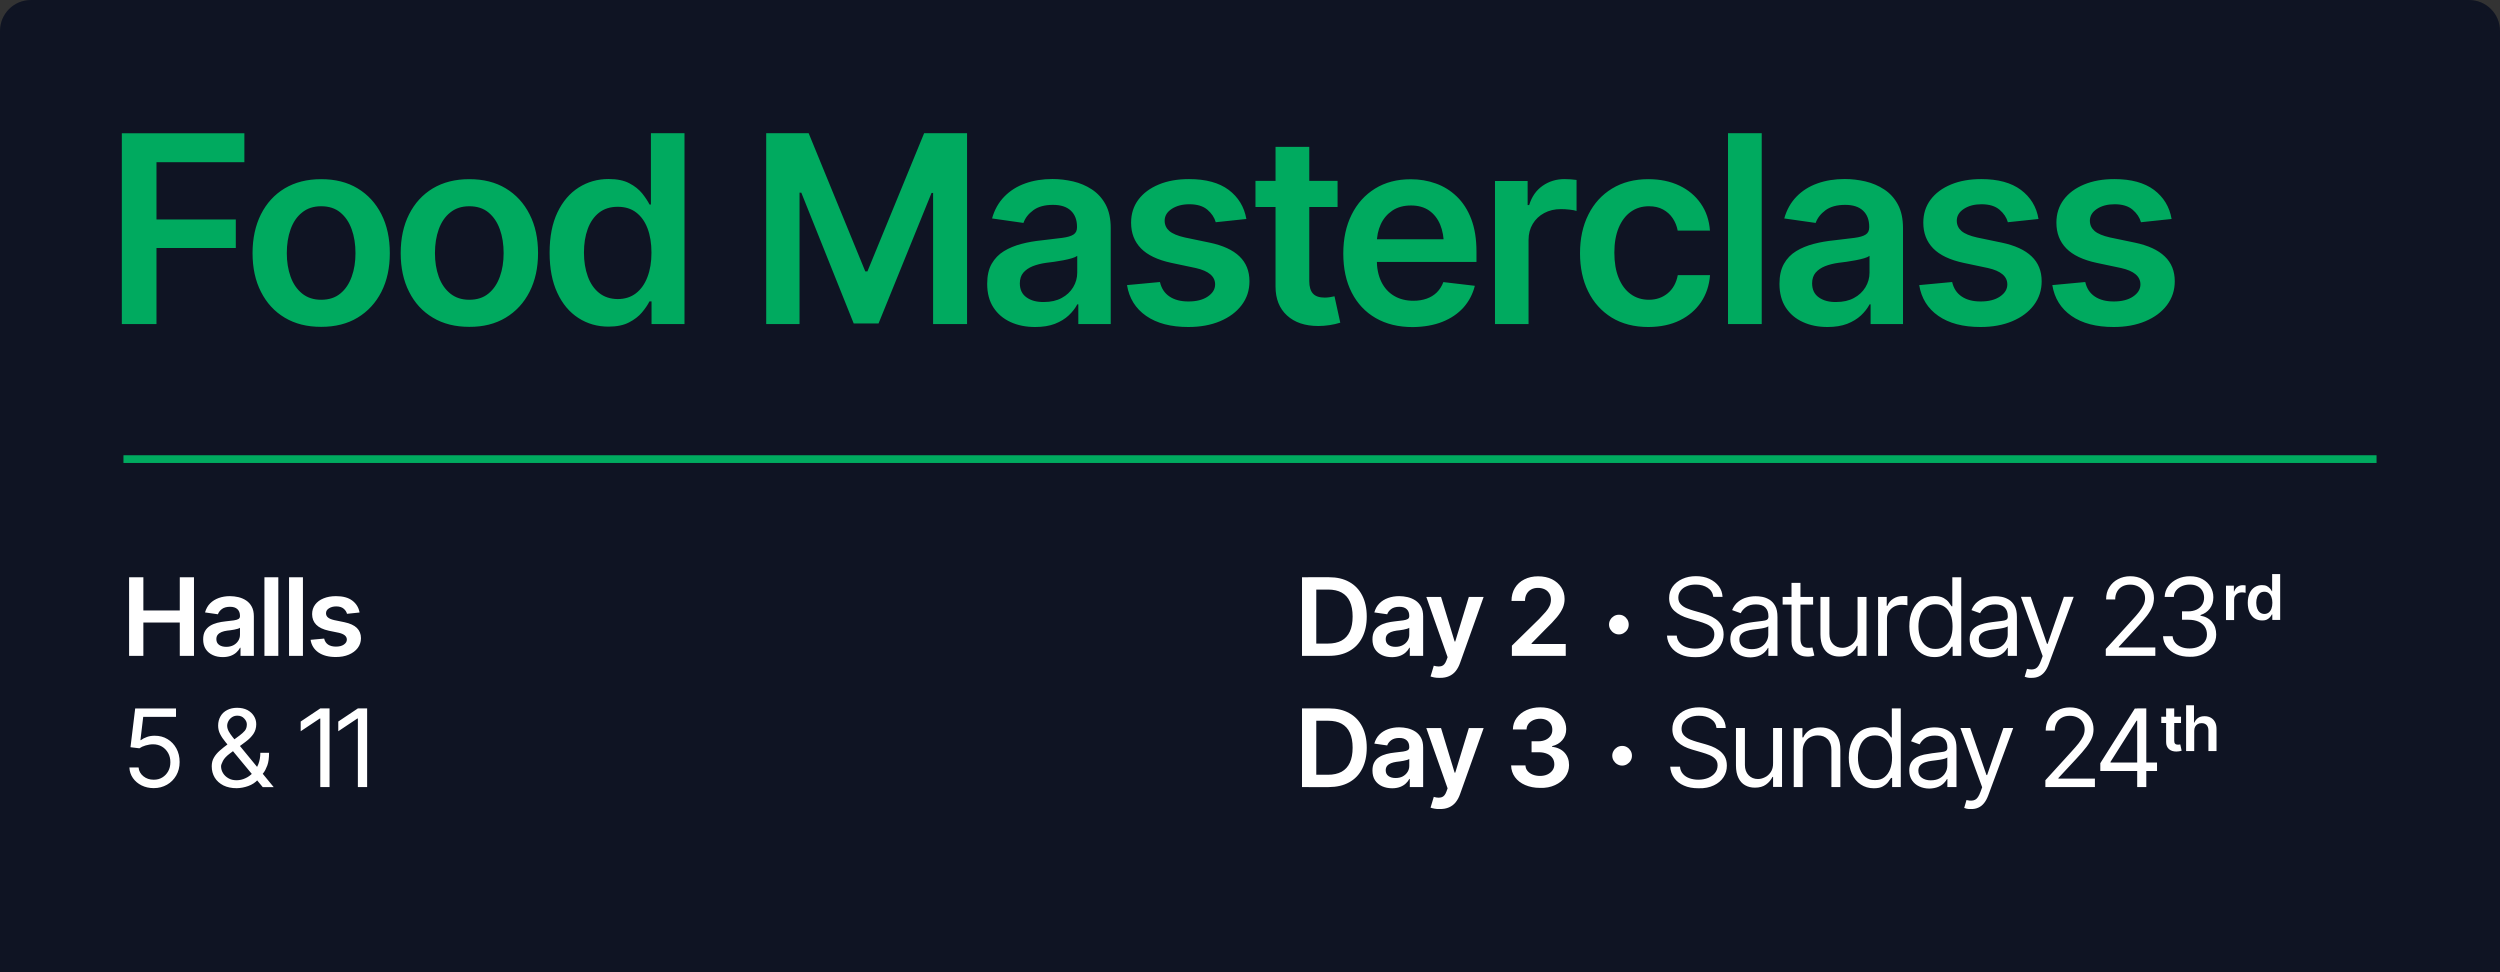
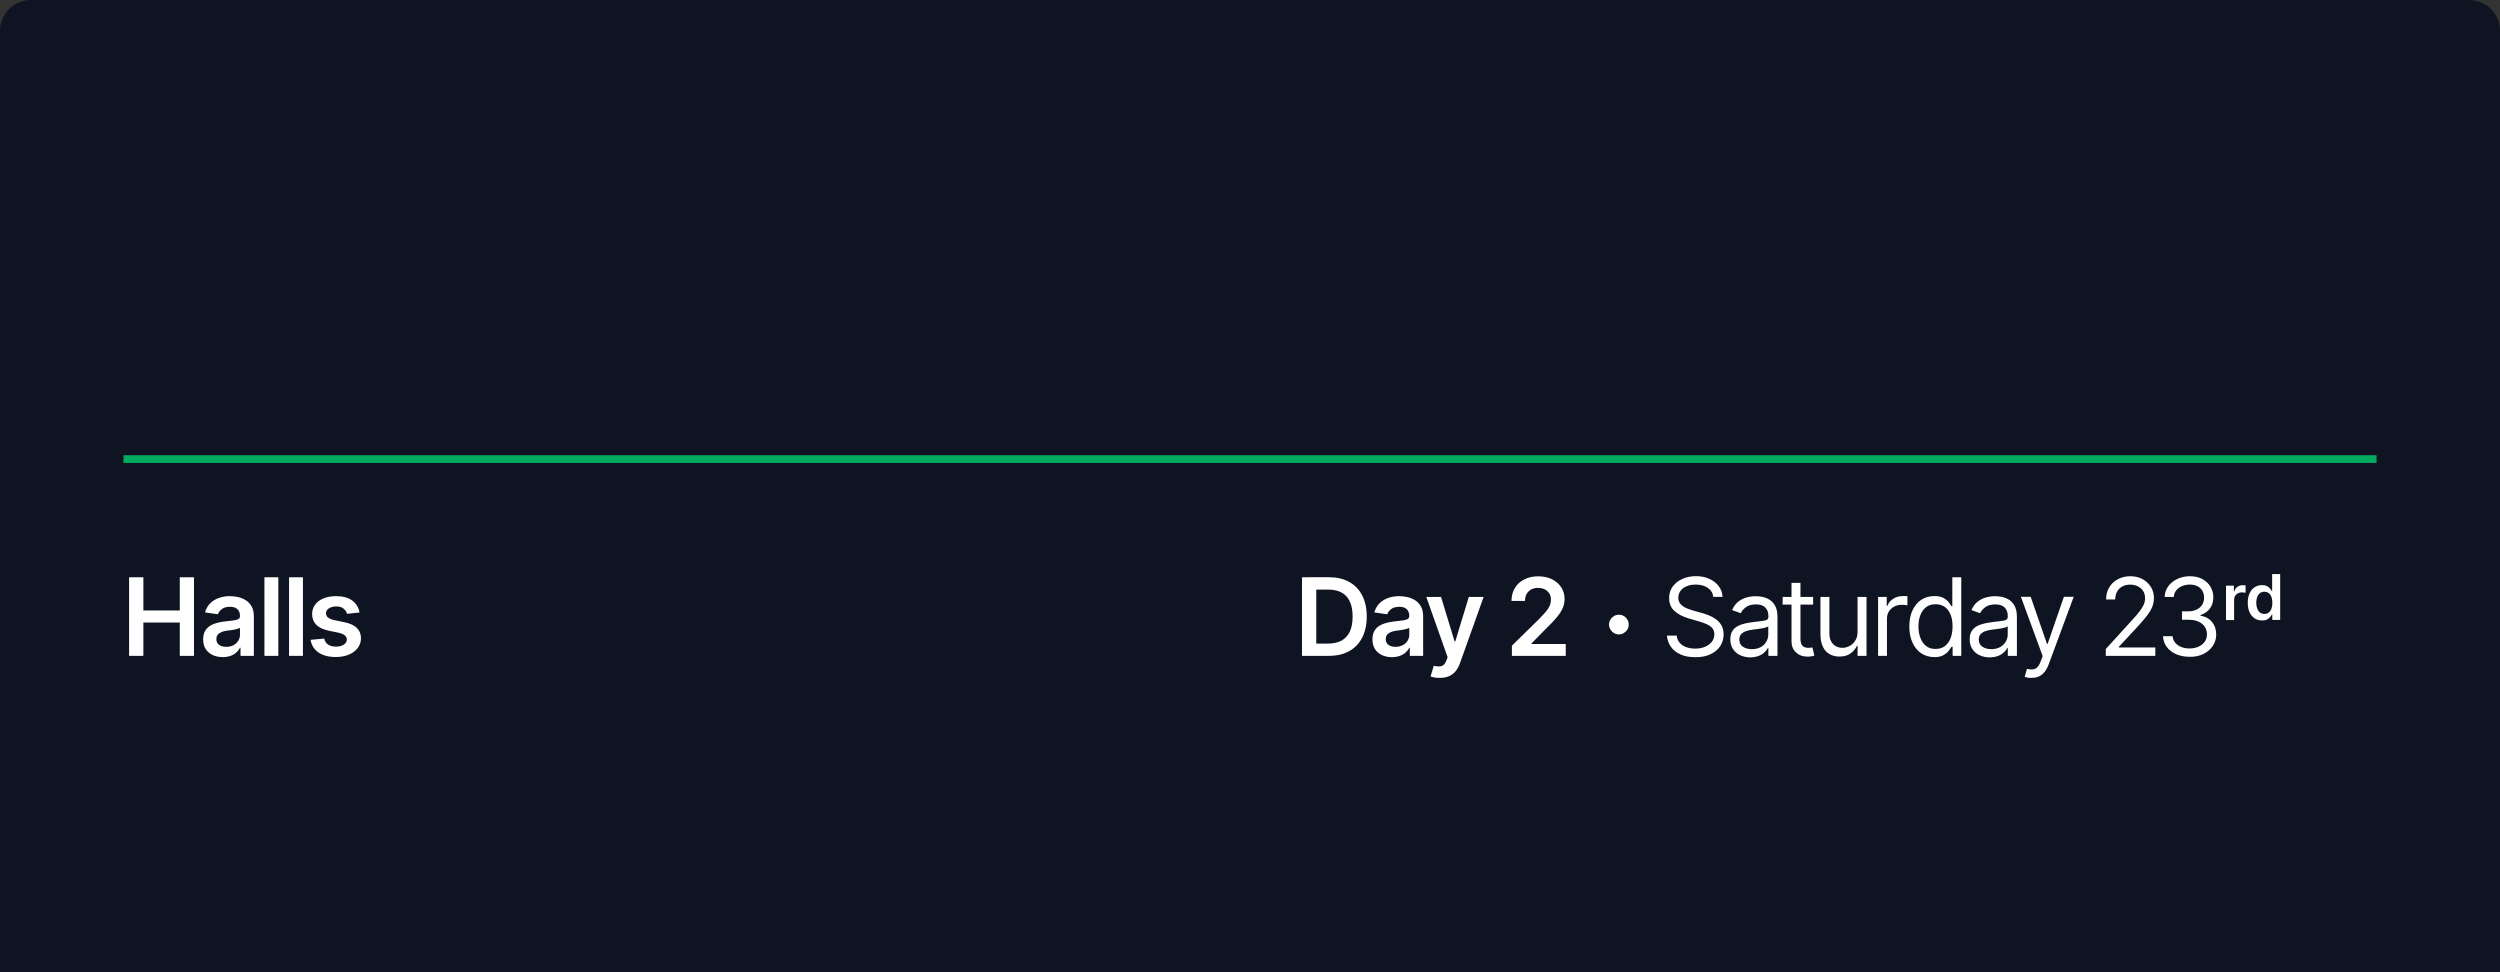
<svg xmlns="http://www.w3.org/2000/svg" xmlns:xlink="http://www.w3.org/1999/xlink" version="1.1" id="Layer_1" x="0px" y="0px" viewBox="0 0 324 126" style="enable-background:new 0 0 324 126;" xml:space="preserve">
  <rect x="0" y="0" width="324" height="126" fill="#333333" stroke="none" />
  <style type="text/css">
	.st0{clip-path:url(#SVGID_2_);fill:#0F1423;}
	.st1{fill:#00AA5F;}
	.st2{clip-path:url(#SVGID_4_);fill:#FFFFFF;}
	.st3{clip-path:url(#SVGID_4_);fill:#00AA5F;}
</style>
  <g>
    <defs>
      <rect id="SVGID_1_" width="324" height="126" />
    </defs>
    <clipPath id="SVGID_2_">
      <use xlink:href="#SVGID_1_" style="overflow:visible;" />
    </clipPath>
    <path class="st0" d="M4,0C1.79,0,0,1.79,0,4v122h324V4c0-2.21-1.79-4-4-4H4z" />
  </g>
  <rect x="16" y="59" class="st1" width="292" height="1" />
  <g>
    <defs>
      <rect id="SVGID_3_" width="324" height="126" />
    </defs>
    <clipPath id="SVGID_4_">
      <use xlink:href="#SVGID_3_" style="overflow:visible;" />
    </clipPath>
    <path class="st2" d="M45.66,77.84c-0.51-0.39-1.22-0.58-2.12-0.58c-0.61,0-1.15,0.1-1.61,0.29c-0.47,0.19-0.83,0.46-1.09,0.81   c-0.26,0.35-0.39,0.76-0.39,1.23c0,0.56,0.18,1.01,0.53,1.37c0.35,0.36,0.89,0.62,1.63,0.78l1.31,0.27   c0.68,0.16,1.03,0.45,1.03,0.88c0,0.26-0.13,0.47-0.39,0.65c-0.26,0.18-0.6,0.26-1.03,0.26c-0.41,0-0.75-0.09-1.01-0.26   c-0.26-0.18-0.43-0.43-0.51-0.78l-1.76,0.16c0.11,0.7,0.46,1.25,1.02,1.64c0.57,0.39,1.32,0.59,2.25,0.59c0.64,0,1.2-0.1,1.69-0.31   c0.49-0.21,0.87-0.49,1.15-0.86c0.28-0.37,0.42-0.79,0.42-1.27c0-0.54-0.18-0.98-0.53-1.33c-0.35-0.34-0.89-0.59-1.61-0.74   l-1.31-0.27c-0.39-0.09-0.66-0.2-0.83-0.35c-0.17-0.14-0.25-0.33-0.25-0.55c0-0.26,0.13-0.47,0.38-0.63   c0.25-0.16,0.57-0.25,0.94-0.25c0.41,0,0.74,0.1,0.96,0.29c0.23,0.19,0.38,0.42,0.44,0.67l1.63-0.17   C46.49,78.74,46.17,78.23,45.66,77.84 M37.46,85h1.8V74.81h-1.8V85z M34.27,85h1.8V74.81h-1.8V85z M28.4,83.58   c-0.24-0.17-0.36-0.42-0.36-0.75c0-0.23,0.06-0.42,0.18-0.57c0.12-0.15,0.29-0.26,0.5-0.35c0.21-0.08,0.45-0.15,0.72-0.18   c0.12-0.01,0.26-0.03,0.42-0.05c0.16-0.02,0.33-0.05,0.5-0.08c0.17-0.03,0.32-0.07,0.45-0.11s0.23-0.08,0.29-0.13v0.9   c0,0.28-0.07,0.54-0.22,0.78c-0.15,0.24-0.35,0.43-0.61,0.57c-0.26,0.14-0.58,0.22-0.94,0.22C28.95,83.83,28.64,83.75,28.4,83.58    M29.91,84.99c0.29-0.11,0.54-0.26,0.74-0.45c0.2-0.18,0.35-0.38,0.46-0.59h0.06V85h1.73v-5.11c0-0.51-0.09-0.93-0.27-1.26   c-0.18-0.34-0.43-0.61-0.73-0.81c-0.3-0.2-0.64-0.34-1-0.43c-0.36-0.08-0.73-0.13-1.09-0.13c-0.53,0-1.02,0.08-1.46,0.24   c-0.44,0.16-0.81,0.39-1.12,0.7c-0.31,0.31-0.52,0.7-0.66,1.17l1.67,0.24c0.09-0.26,0.27-0.49,0.52-0.68   c0.26-0.19,0.61-0.29,1.05-0.29c0.42,0,0.74,0.1,0.96,0.31c0.22,0.21,0.33,0.49,0.33,0.86v0.03c0,0.17-0.06,0.3-0.19,0.38   c-0.13,0.08-0.33,0.14-0.6,0.18c-0.28,0.04-0.64,0.08-1.09,0.13c-0.37,0.04-0.73,0.1-1.07,0.19c-0.35,0.09-0.66,0.22-0.93,0.39   c-0.27,0.17-0.49,0.4-0.65,0.68c-0.16,0.28-0.24,0.64-0.24,1.07c0,0.5,0.11,0.92,0.33,1.26c0.22,0.34,0.53,0.6,0.92,0.78   c0.39,0.18,0.83,0.26,1.31,0.26C29.26,85.16,29.61,85.1,29.91,84.99 M18.58,85v-4.32h4.72V85h1.84V74.81H23.3v4.31h-4.72v-4.31   h-1.85V85H18.58z" />
    <path class="st2" d="M292.88,79.37c-0.16-0.12-0.27-0.3-0.35-0.51c-0.08-0.22-0.12-0.47-0.12-0.74s0.04-0.52,0.12-0.74   c0.08-0.22,0.2-0.38,0.35-0.51c0.16-0.12,0.35-0.18,0.58-0.18c0.23,0,0.42,0.06,0.57,0.18c0.15,0.12,0.27,0.28,0.35,0.5   s0.12,0.47,0.12,0.75c0,0.29-0.04,0.54-0.12,0.76c-0.08,0.22-0.2,0.38-0.36,0.51c-0.16,0.12-0.35,0.18-0.57,0.18   C293.22,79.56,293.03,79.49,292.88,79.37 M293.8,80.29c0.17-0.09,0.3-0.19,0.4-0.31s0.18-0.24,0.23-0.35h0.06v0.71h1.02V74.4h-1.04   v2.22h-0.04c-0.05-0.11-0.13-0.22-0.23-0.34c-0.1-0.12-0.23-0.23-0.4-0.32c-0.17-0.09-0.38-0.13-0.65-0.13   c-0.34,0-0.65,0.09-0.93,0.26c-0.28,0.18-0.5,0.43-0.66,0.77c-0.16,0.34-0.25,0.76-0.25,1.25c0,0.49,0.08,0.9,0.24,1.25   c0.16,0.34,0.38,0.6,0.65,0.78c0.28,0.18,0.59,0.27,0.94,0.27C293.42,80.42,293.63,80.37,293.8,80.29 M289.54,80.34v-2.61   c0-0.19,0.04-0.36,0.13-0.5c0.09-0.14,0.21-0.26,0.36-0.34c0.15-0.08,0.32-0.12,0.52-0.12c0.09,0,0.18,0.01,0.27,0.02   c0.1,0.01,0.17,0.02,0.21,0.04v-0.96c-0.05-0.01-0.11-0.01-0.18-0.02c-0.07-0.01-0.14-0.01-0.19-0.01c-0.26,0-0.48,0.07-0.68,0.21   c-0.2,0.14-0.34,0.34-0.42,0.6h-0.05v-0.75h-1.02v4.46H289.54z M285.55,84.76c0.52-0.25,0.92-0.6,1.22-1.04   c0.3-0.44,0.45-0.93,0.45-1.48c0-0.65-0.18-1.19-0.54-1.63c-0.36-0.44-0.86-0.71-1.5-0.82v-0.08c0.51-0.16,0.92-0.44,1.22-0.84   c0.3-0.4,0.45-0.89,0.45-1.47c0-0.48-0.12-0.92-0.36-1.34c-0.24-0.41-0.59-0.75-1.04-1c-0.45-0.25-0.99-0.38-1.62-0.38   c-0.59,0-1.13,0.11-1.62,0.34c-0.49,0.23-0.89,0.54-1.19,0.94s-0.46,0.87-0.48,1.4h1.19c0.01-0.34,0.12-0.62,0.32-0.86   c0.19-0.24,0.45-0.42,0.76-0.55c0.31-0.13,0.64-0.19,0.99-0.19c0.38,0,0.7,0.07,0.98,0.21c0.28,0.14,0.49,0.34,0.64,0.59   c0.15,0.26,0.23,0.56,0.23,0.9c0,0.36-0.09,0.67-0.26,0.93c-0.17,0.26-0.41,0.47-0.72,0.62c-0.31,0.14-0.66,0.22-1.06,0.22h-0.82   v1.09h0.82c0.52,0,0.95,0.08,1.31,0.24c0.36,0.16,0.63,0.39,0.82,0.67c0.19,0.29,0.28,0.62,0.28,1c0,0.36-0.1,0.67-0.29,0.94   c-0.19,0.27-0.46,0.48-0.8,0.64c-0.34,0.15-0.73,0.23-1.17,0.23c-0.39,0-0.75-0.06-1.07-0.19c-0.32-0.13-0.58-0.31-0.78-0.55   c-0.2-0.24-0.31-0.52-0.34-0.85h-1.24c0.02,0.53,0.18,1,0.49,1.4c0.3,0.4,0.71,0.72,1.22,0.94c0.51,0.22,1.1,0.33,1.76,0.33   C284.44,85.14,285.03,85.01,285.55,84.76 M279.33,85v-1.09h-4.73v-0.08l2.28-2.45c0.58-0.62,1.04-1.16,1.37-1.59   c0.33-0.44,0.56-0.83,0.7-1.19c0.13-0.35,0.2-0.72,0.2-1.09c0-0.53-0.13-1.01-0.39-1.43c-0.26-0.43-0.62-0.76-1.08-1.02   c-0.46-0.25-0.99-0.38-1.59-0.38c-0.59,0-1.13,0.13-1.6,0.38c-0.48,0.25-0.85,0.6-1.13,1.06c-0.28,0.45-0.41,0.97-0.41,1.57h1.18   c0-0.39,0.08-0.72,0.24-1.01c0.16-0.29,0.38-0.51,0.67-0.67c0.29-0.16,0.63-0.24,1.02-0.24c0.37,0,0.7,0.07,0.99,0.21   c0.29,0.14,0.52,0.34,0.69,0.6c0.17,0.26,0.26,0.57,0.26,0.93c0,0.31-0.06,0.61-0.19,0.89c-0.13,0.28-0.32,0.58-0.57,0.9   c-0.25,0.32-0.57,0.69-0.97,1.12l-3.36,3.69V85H279.33z M264.23,87.67c0.28-0.12,0.53-0.32,0.74-0.58   c0.21-0.26,0.39-0.59,0.54-0.99l3.24-8.75h-1.27l-2.11,6.1h-0.08l-2.11-6.1h-1.27l2.82,7.68l-0.22,0.6   c-0.2,0.55-0.43,0.89-0.7,1.02c-0.27,0.13-0.6,0.15-0.99,0.06l-0.12-0.03l-0.3,1.03c0.06,0.03,0.17,0.06,0.33,0.1   s0.33,0.05,0.53,0.04C263.62,87.86,263.94,87.8,264.23,87.67 M256.91,83.81c-0.3-0.21-0.46-0.51-0.46-0.92   c0-0.3,0.08-0.54,0.24-0.71c0.16-0.17,0.38-0.3,0.64-0.39c0.26-0.09,0.55-0.15,0.85-0.19c0.12-0.01,0.29-0.03,0.49-0.06   c0.21-0.03,0.42-0.06,0.63-0.09c0.22-0.04,0.41-0.08,0.57-0.13c0.17-0.05,0.28-0.1,0.33-0.16v1.08c0,0.31-0.08,0.62-0.25,0.91   c-0.16,0.29-0.41,0.53-0.73,0.71c-0.32,0.18-0.71,0.27-1.17,0.27C257.6,84.13,257.22,84.02,256.91,83.81 M259.02,84.98   c0.31-0.13,0.55-0.3,0.74-0.49c0.19-0.19,0.32-0.37,0.4-0.53h0.05V85h1.18v-5.03c0-0.61-0.1-1.09-0.3-1.45   c-0.2-0.36-0.45-0.63-0.75-0.81c-0.3-0.18-0.61-0.3-0.93-0.36c-0.32-0.06-0.6-0.08-0.85-0.08c-0.38,0-0.77,0.05-1.17,0.16   c-0.39,0.1-0.76,0.29-1.09,0.55c-0.34,0.26-0.6,0.62-0.8,1.09l1.12,0.4c0.13-0.28,0.35-0.54,0.67-0.78   c0.32-0.24,0.76-0.36,1.31-0.36c0.54,0,0.95,0.14,1.21,0.41c0.27,0.27,0.4,0.65,0.4,1.14v0.04c0,0.19-0.07,0.32-0.2,0.4   c-0.13,0.08-0.35,0.13-0.64,0.16c-0.29,0.03-0.67,0.08-1.13,0.14c-0.36,0.04-0.71,0.11-1.06,0.18c-0.35,0.08-0.67,0.19-0.96,0.35   c-0.29,0.16-0.52,0.37-0.69,0.64s-0.26,0.62-0.26,1.06c0,0.5,0.12,0.92,0.35,1.27c0.23,0.35,0.55,0.62,0.94,0.8   c0.4,0.18,0.84,0.28,1.32,0.28C258.34,85.18,258.72,85.11,259.02,84.98 M249.62,83.72c-0.33-0.26-0.58-0.61-0.74-1.06   c-0.17-0.44-0.25-0.93-0.25-1.48c0-0.54,0.08-1.02,0.25-1.46c0.16-0.43,0.41-0.78,0.74-1.03c0.33-0.26,0.74-0.38,1.23-0.38   c0.48,0,0.88,0.12,1.21,0.36c0.33,0.24,0.57,0.57,0.74,1s0.25,0.93,0.25,1.51c0,0.58-0.08,1.08-0.25,1.52   c-0.17,0.44-0.41,0.78-0.74,1.03c-0.32,0.25-0.72,0.37-1.2,0.37C250.35,84.11,249.95,83.98,249.62,83.72 M251.87,84.91   c0.29-0.17,0.52-0.35,0.68-0.57c0.16-0.21,0.28-0.39,0.37-0.52h0.14V85h1.12V74.81h-1.16v3.76h-0.1c-0.09-0.13-0.21-0.3-0.36-0.51   c-0.15-0.21-0.38-0.39-0.67-0.56c-0.29-0.16-0.68-0.25-1.19-0.25c-0.64,0-1.21,0.16-1.7,0.48c-0.49,0.32-0.87,0.78-1.14,1.37   c-0.28,0.59-0.41,1.29-0.41,2.09c0,0.81,0.14,1.51,0.41,2.1c0.27,0.6,0.65,1.05,1.14,1.38c0.49,0.32,1.05,0.49,1.69,0.49   C251.18,85.16,251.58,85.08,251.87,84.91 M244.55,85v-4.83c0-0.35,0.08-0.65,0.25-0.92c0.17-0.27,0.4-0.48,0.69-0.64   c0.29-0.15,0.62-0.23,0.99-0.23c0.16,0,0.31,0.01,0.45,0.03c0.14,0.02,0.23,0.03,0.27,0.04v-1.19c-0.07,0-0.17-0.01-0.29-0.01   c-0.13,0-0.24,0-0.32,0c-0.46,0-0.87,0.12-1.23,0.35s-0.62,0.54-0.76,0.92h-0.08v-1.16h-1.12V85H244.55z M240.42,83.06   c-0.21,0.31-0.46,0.54-0.76,0.68c-0.3,0.15-0.6,0.22-0.89,0.22c-0.49,0-0.89-0.16-1.21-0.49c-0.32-0.33-0.47-0.78-0.47-1.33v-4.78   h-1.16v4.85c0,0.65,0.11,1.19,0.32,1.62c0.21,0.43,0.5,0.75,0.87,0.95c0.37,0.21,0.79,0.31,1.27,0.31c0.58,0,1.06-0.13,1.43-0.4   c0.38-0.27,0.65-0.6,0.84-0.99h0.08V85h1.16v-7.64h-1.16v4.53C240.73,82.36,240.63,82.75,240.42,83.06 M232.18,83.13   c0,0.58,0.19,1.06,0.58,1.42c0.38,0.36,0.88,0.55,1.5,0.55c0.16,0,0.32-0.01,0.48-0.04c0.16-0.02,0.29-0.06,0.4-0.1l-0.25-1.05   c-0.1,0.02-0.19,0.03-0.28,0.04c-0.08,0.01-0.17,0.01-0.24,0.01c-0.36,0-0.62-0.09-0.78-0.28c-0.16-0.19-0.25-0.48-0.25-0.87v-7.27   h-1.16V83.13z M231.03,78.36h3.95v-1h-3.95V78.36z M225.87,83.81c-0.3-0.21-0.45-0.51-0.45-0.92c0-0.3,0.08-0.54,0.24-0.71   c0.16-0.17,0.38-0.3,0.64-0.39c0.26-0.09,0.55-0.15,0.86-0.19c0.12-0.01,0.29-0.03,0.49-0.06c0.21-0.03,0.42-0.06,0.63-0.09   c0.22-0.04,0.41-0.08,0.57-0.13c0.17-0.05,0.27-0.1,0.32-0.16v1.08c0,0.31-0.08,0.62-0.25,0.91c-0.16,0.29-0.4,0.53-0.72,0.71   c-0.32,0.18-0.71,0.27-1.18,0.27C226.56,84.13,226.18,84.02,225.87,83.81 M227.99,84.98c0.31-0.13,0.56-0.3,0.74-0.49   c0.19-0.19,0.32-0.37,0.4-0.53h0.05V85h1.18v-5.03c0-0.61-0.1-1.09-0.3-1.45s-0.45-0.63-0.75-0.81c-0.3-0.18-0.61-0.3-0.93-0.36   c-0.32-0.06-0.6-0.08-0.85-0.08c-0.38,0-0.77,0.05-1.16,0.16c-0.4,0.1-0.76,0.29-1.09,0.55c-0.34,0.26-0.6,0.62-0.8,1.09l1.12,0.4   c0.13-0.28,0.35-0.54,0.67-0.78c0.32-0.24,0.76-0.36,1.31-0.36c0.54,0,0.95,0.14,1.21,0.41c0.27,0.27,0.4,0.65,0.4,1.14v0.04   c0,0.19-0.07,0.32-0.2,0.4c-0.13,0.08-0.35,0.13-0.64,0.16c-0.29,0.03-0.67,0.08-1.13,0.14c-0.36,0.04-0.71,0.11-1.06,0.18   c-0.35,0.08-0.67,0.19-0.96,0.35c-0.29,0.16-0.52,0.37-0.69,0.64c-0.17,0.27-0.26,0.62-0.26,1.06c0,0.5,0.12,0.92,0.35,1.27   c0.23,0.35,0.55,0.62,0.94,0.8c0.4,0.18,0.84,0.28,1.32,0.28C227.3,85.18,227.68,85.11,227.99,84.98 M221.7,84.78   c0.55-0.26,0.96-0.61,1.25-1.06s0.43-0.94,0.43-1.49c0-0.48-0.1-0.88-0.29-1.21c-0.2-0.33-0.45-0.59-0.75-0.8   c-0.3-0.21-0.62-0.38-0.94-0.5s-0.62-0.22-0.89-0.29l-1.03-0.29c-0.25-0.07-0.53-0.17-0.84-0.29s-0.57-0.29-0.8-0.52   c-0.22-0.22-0.33-0.51-0.33-0.87c0-0.33,0.09-0.62,0.28-0.88c0.19-0.26,0.45-0.46,0.79-0.6c0.34-0.15,0.73-0.22,1.18-0.22   c0.62,0,1.14,0.14,1.56,0.42c0.42,0.28,0.66,0.67,0.72,1.17h1.2c-0.02-0.51-0.18-0.97-0.48-1.37c-0.3-0.4-0.71-0.72-1.22-0.96   c-0.51-0.24-1.09-0.35-1.75-0.35c-0.65,0-1.23,0.12-1.76,0.36c-0.53,0.24-0.94,0.57-1.25,0.99c-0.31,0.43-0.46,0.92-0.46,1.49   c0,0.69,0.23,1.25,0.69,1.67s1.09,0.75,1.89,0.98l1.24,0.36c0.36,0.1,0.69,0.22,1,0.35c0.31,0.13,0.56,0.3,0.75,0.51   c0.19,0.21,0.29,0.48,0.29,0.82c0,0.37-0.11,0.7-0.33,0.98c-0.22,0.28-0.52,0.49-0.89,0.65c-0.38,0.16-0.8,0.23-1.27,0.23   c-0.4,0-0.78-0.06-1.13-0.18c-0.35-0.12-0.64-0.31-0.86-0.56c-0.23-0.25-0.36-0.57-0.39-0.95h-1.27c0.04,0.56,0.21,1.04,0.52,1.47   c0.3,0.42,0.72,0.75,1.25,0.98c0.53,0.24,1.16,0.35,1.89,0.35C220.49,85.18,221.16,85.05,221.7,84.78 M210.45,82.04   c0.19-0.12,0.35-0.27,0.46-0.46c0.12-0.19,0.17-0.41,0.17-0.64c0-0.24-0.06-0.45-0.17-0.64c-0.12-0.19-0.27-0.35-0.46-0.46   c-0.19-0.12-0.4-0.17-0.64-0.17c-0.23,0-0.45,0.06-0.64,0.17c-0.19,0.12-0.35,0.27-0.46,0.46c-0.12,0.19-0.18,0.41-0.18,0.64   c0,0.23,0.06,0.45,0.18,0.64c0.12,0.19,0.27,0.35,0.46,0.46c0.19,0.12,0.41,0.18,0.64,0.18C210.05,82.22,210.26,82.16,210.45,82.04    M202.92,85v-1.54h-4.43v-0.08l1.75-1.78c0.66-0.63,1.17-1.17,1.54-1.62c0.37-0.45,0.62-0.86,0.77-1.22   c0.15-0.37,0.22-0.74,0.22-1.12c0-0.57-0.14-1.08-0.43-1.52c-0.29-0.44-0.69-0.79-1.2-1.05c-0.51-0.25-1.12-0.38-1.8-0.38   c-0.67,0-1.26,0.13-1.79,0.4c-0.52,0.26-0.93,0.63-1.22,1.11c-0.29,0.48-0.44,1.04-0.44,1.68h1.75c0-0.35,0.07-0.65,0.21-0.9   c0.14-0.25,0.33-0.44,0.58-0.58c0.25-0.14,0.54-0.21,0.88-0.21c0.32,0,0.61,0.06,0.87,0.18s0.45,0.3,0.6,0.53   c0.15,0.23,0.22,0.51,0.22,0.83c0,0.28-0.06,0.55-0.17,0.8c-0.11,0.25-0.28,0.5-0.51,0.77c-0.23,0.26-0.51,0.57-0.84,0.91   l-3.54,3.47V85H202.92z M187.8,87.63c0.34-0.15,0.63-0.37,0.86-0.66c0.23-0.29,0.42-0.64,0.56-1.04l3.06-8.57h-1.92l-1.76,5.78   h-0.08l-1.76-5.78h-1.91l2.76,7.81l-0.15,0.41c-0.15,0.41-0.36,0.66-0.62,0.74c-0.26,0.08-0.57,0.07-0.93-0.02l-0.09-0.03   l-0.42,1.4c0.13,0.05,0.29,0.09,0.5,0.13c0.21,0.04,0.43,0.06,0.68,0.05C187.06,87.86,187.46,87.78,187.8,87.63 M179.95,83.58   c-0.24-0.17-0.36-0.42-0.36-0.75c0-0.23,0.06-0.42,0.18-0.57c0.12-0.15,0.29-0.26,0.5-0.35c0.21-0.08,0.45-0.14,0.72-0.18   c0.12-0.01,0.26-0.03,0.42-0.05c0.16-0.02,0.33-0.05,0.49-0.08c0.17-0.03,0.32-0.07,0.45-0.11c0.13-0.04,0.23-0.08,0.29-0.13v0.9   c0,0.28-0.07,0.54-0.22,0.78c-0.15,0.24-0.35,0.43-0.62,0.57c-0.26,0.14-0.58,0.22-0.94,0.22   C180.49,83.83,180.19,83.75,179.95,83.58 M181.45,84.99c0.29-0.11,0.54-0.26,0.74-0.45c0.2-0.18,0.35-0.38,0.46-0.59h0.06V85h1.73   v-5.11c0-0.51-0.09-0.93-0.27-1.26c-0.18-0.34-0.43-0.61-0.73-0.81c-0.31-0.2-0.64-0.34-1-0.43c-0.37-0.08-0.73-0.13-1.09-0.13   c-0.53,0-1.02,0.08-1.46,0.24c-0.44,0.16-0.81,0.39-1.12,0.7c-0.31,0.31-0.52,0.7-0.66,1.17l1.67,0.24   c0.09-0.26,0.27-0.49,0.52-0.68c0.26-0.19,0.61-0.29,1.05-0.29c0.42,0,0.74,0.1,0.96,0.31c0.22,0.21,0.33,0.49,0.33,0.86v0.03   c0,0.17-0.06,0.3-0.19,0.38c-0.13,0.08-0.33,0.14-0.6,0.18c-0.28,0.04-0.64,0.08-1.09,0.13c-0.37,0.04-0.73,0.1-1.07,0.19   c-0.35,0.09-0.66,0.22-0.93,0.39c-0.28,0.17-0.49,0.39-0.65,0.68c-0.16,0.28-0.24,0.64-0.24,1.07c0,0.5,0.11,0.92,0.33,1.27   c0.22,0.34,0.53,0.6,0.92,0.78c0.39,0.18,0.82,0.26,1.31,0.26C180.81,85.16,181.16,85.1,181.45,84.99 M168.74,85h1.85V74.81h-1.85   V85z M174.85,84.39c0.74-0.41,1.3-0.99,1.69-1.76c0.39-0.76,0.59-1.67,0.59-2.73c0-1.06-0.2-1.97-0.59-2.73   c-0.39-0.76-0.95-1.35-1.68-1.75c-0.73-0.41-1.6-0.61-2.61-0.61h-2.7v1.6h2.59c0.69,0,1.27,0.13,1.74,0.39   c0.47,0.26,0.82,0.64,1.06,1.16s0.36,1.16,0.36,1.94c0,0.78-0.12,1.43-0.36,1.95c-0.24,0.52-0.6,0.91-1.07,1.17   c-0.48,0.26-1.07,0.39-1.77,0.39h-2.49V85h2.58C173.23,85,174.12,84.8,174.85,84.39" />
-     <path class="st2" d="M46.38,91.81l-2.54,1.7v1.26l2.47-1.65h0.07V102h1.2V91.81H46.38z M41.51,91.81l-2.54,1.7v1.26l2.47-1.65h0.07   V102h1.2V91.81H41.51z M32.17,101.87c0.5-0.18,0.92-0.45,1.25-0.82c0.04-0.05,0.07-0.1,0.11-0.15c0.03-0.05,0.07-0.1,0.11-0.15   c0.12-0.12,0.28-0.3,0.47-0.54c0.2-0.24,0.37-0.58,0.53-1c0.16-0.43,0.23-0.98,0.23-1.65h-1.13c0,0.55-0.09,1.04-0.26,1.48   c-0.18,0.44-0.41,0.81-0.71,1.12c-0.29,0.31-0.62,0.55-0.99,0.71c-0.36,0.17-0.74,0.25-1.12,0.25c-0.41,0-0.76-0.08-1.06-0.26   c-0.3-0.17-0.53-0.39-0.7-0.67c-0.17-0.28-0.25-0.57-0.25-0.89c0-0.14,0.08-0.36,0.24-0.68c0.16-0.32,0.47-0.65,0.92-0.98   l2.04-1.52c0.42-0.31,0.74-0.64,0.99-1c0.24-0.36,0.37-0.78,0.37-1.26c0-0.38-0.1-0.74-0.3-1.06c-0.2-0.32-0.48-0.58-0.85-0.78   c-0.37-0.19-0.81-0.29-1.33-0.29c-0.49,0-0.92,0.1-1.29,0.29s-0.66,0.46-0.86,0.81c-0.2,0.35-0.31,0.75-0.31,1.21   c0,0.4,0.09,0.77,0.26,1.1c0.17,0.34,0.41,0.69,0.7,1.04c0.29,0.35,0.61,0.75,0.97,1.18l3.85,4.65h1.42l-4.68-5.7   c-0.22-0.27-0.43-0.53-0.64-0.78c-0.2-0.25-0.37-0.5-0.51-0.75c-0.13-0.25-0.2-0.49-0.2-0.72c0-0.21,0.06-0.42,0.17-0.62   c0.11-0.2,0.27-0.37,0.47-0.5s0.43-0.19,0.68-0.19c0.37,0,0.67,0.12,0.89,0.37c0.23,0.24,0.34,0.5,0.34,0.75   c0,0.35-0.09,0.62-0.26,0.83c-0.18,0.21-0.4,0.41-0.68,0.62l-1.48,1.09c-0.41,0.3-0.77,0.59-1.09,0.87   c-0.32,0.28-0.57,0.58-0.76,0.91c-0.19,0.32-0.28,0.7-0.28,1.12c0,0.55,0.13,1.04,0.39,1.47c0.26,0.43,0.64,0.76,1.12,1.01   c0.49,0.24,1.06,0.36,1.73,0.36C31.17,102.14,31.67,102.05,32.17,101.87 M21.64,101.7c0.51-0.29,0.9-0.69,1.2-1.2   c0.29-0.51,0.44-1.09,0.44-1.74c0-0.66-0.14-1.25-0.42-1.76c-0.28-0.51-0.66-0.92-1.15-1.21c-0.49-0.3-1.04-0.44-1.67-0.44   c-0.35,0-0.68,0.05-0.99,0.16c-0.31,0.11-0.58,0.25-0.79,0.41H18.2l0.36-3.01h4.25v-1.09h-5.29l-0.61,5.02l1.16,0.14   c0.21-0.15,0.48-0.28,0.8-0.37s0.65-0.15,0.96-0.15c0.43,0,0.82,0.1,1.16,0.3c0.34,0.2,0.6,0.48,0.8,0.83s0.29,0.75,0.29,1.19   c0,0.44-0.09,0.83-0.28,1.17c-0.19,0.34-0.44,0.61-0.77,0.81c-0.32,0.2-0.69,0.29-1.11,0.29c-0.53,0-0.97-0.15-1.34-0.45   c-0.37-0.3-0.58-0.68-0.62-1.14h-1.19c0.02,0.51,0.18,0.98,0.46,1.38c0.28,0.4,0.66,0.72,1.12,0.95c0.47,0.23,0.99,0.35,1.58,0.35   C20.56,102.14,21.13,101.99,21.64,101.7" />
-     <path class="st2" d="M284.49,94.18c0.08-0.15,0.2-0.26,0.34-0.34c0.15-0.08,0.31-0.12,0.5-0.12c0.28,0,0.49,0.08,0.65,0.25   c0.15,0.17,0.23,0.4,0.23,0.7v2.67h1.05V94.5c0-0.36-0.06-0.66-0.19-0.91c-0.13-0.25-0.31-0.44-0.54-0.57   c-0.23-0.13-0.5-0.2-0.81-0.2c-0.34,0-0.62,0.07-0.84,0.22c-0.22,0.15-0.38,0.35-0.48,0.6h-0.06V91.4h-1.02v5.94h1.05v-2.61   C284.37,94.51,284.41,94.33,284.49,94.18 M280.73,96.17c0,0.38,0.12,0.68,0.35,0.9c0.24,0.22,0.56,0.33,0.98,0.33   c0.11,0,0.23-0.01,0.34-0.03c0.11-0.02,0.23-0.04,0.34-0.08l-0.18-0.82c-0.05,0.01-0.1,0.02-0.15,0.03   c-0.06,0.01-0.11,0.01-0.15,0.01c-0.17,0-0.29-0.04-0.37-0.13c-0.08-0.08-0.11-0.21-0.11-0.39v-4.18h-1.05V96.17z M280.1,93.7h2.56   v-0.81h-2.56V93.7z M278.16,102V91.81h-1.18v7.32v0.48V102H278.16z M279.55,99.91v-1.09h-6.03v-0.08l3.38-5.34h0.51v-1.57h-0.74   l-4.47,7.08v1.01H279.55z M271.5,102v-1.09h-4.73v-0.08l2.28-2.45c0.58-0.62,1.04-1.16,1.37-1.59c0.33-0.44,0.56-0.83,0.7-1.19   c0.14-0.35,0.2-0.72,0.2-1.09c0-0.53-0.13-1.01-0.39-1.43c-0.26-0.43-0.62-0.76-1.08-1.02c-0.46-0.25-0.99-0.38-1.59-0.38   c-0.59,0-1.13,0.13-1.6,0.38c-0.48,0.25-0.85,0.6-1.13,1.06c-0.27,0.45-0.41,0.97-0.41,1.57h1.18c0-0.39,0.08-0.72,0.24-1.01   c0.16-0.29,0.38-0.51,0.67-0.67c0.29-0.16,0.63-0.24,1.02-0.24c0.37,0,0.7,0.07,0.99,0.21c0.29,0.14,0.52,0.34,0.69,0.61   c0.17,0.26,0.26,0.57,0.26,0.93c0,0.31-0.06,0.61-0.19,0.89c-0.13,0.28-0.32,0.58-0.57,0.9s-0.58,0.69-0.97,1.12l-3.36,3.69V102   H271.5z M256.39,104.67c0.28-0.12,0.53-0.32,0.74-0.58c0.21-0.26,0.39-0.59,0.54-0.99l3.24-8.75h-1.27l-2.11,6.1h-0.08l-2.11-6.1   h-1.27l2.82,7.68l-0.22,0.6c-0.2,0.55-0.43,0.89-0.7,1.02c-0.27,0.13-0.6,0.15-0.99,0.06l-0.12-0.03l-0.3,1.03   c0.06,0.03,0.17,0.06,0.33,0.1c0.16,0.03,0.33,0.05,0.53,0.04C255.79,104.86,256.11,104.8,256.39,104.67 M249.08,100.81   c-0.3-0.21-0.46-0.51-0.46-0.92c0-0.3,0.08-0.54,0.24-0.71c0.16-0.17,0.38-0.3,0.64-0.39c0.26-0.09,0.55-0.15,0.86-0.19   c0.12-0.01,0.29-0.03,0.49-0.06c0.21-0.03,0.42-0.06,0.63-0.09c0.22-0.04,0.41-0.08,0.57-0.13c0.17-0.05,0.27-0.1,0.32-0.16v1.08   c0,0.31-0.08,0.62-0.25,0.91c-0.16,0.29-0.41,0.53-0.72,0.71c-0.32,0.18-0.71,0.27-1.18,0.27   C249.77,101.13,249.38,101.02,249.08,100.81 M251.19,101.98c0.31-0.13,0.56-0.3,0.74-0.49c0.19-0.19,0.32-0.37,0.4-0.53h0.05V102   h1.18v-5.03c0-0.61-0.1-1.09-0.3-1.45c-0.2-0.36-0.45-0.63-0.75-0.81c-0.3-0.18-0.61-0.3-0.93-0.36c-0.32-0.06-0.6-0.08-0.85-0.08   c-0.38,0-0.77,0.05-1.17,0.16c-0.39,0.1-0.76,0.29-1.09,0.55c-0.33,0.26-0.6,0.62-0.8,1.09l1.12,0.4c0.13-0.28,0.35-0.54,0.67-0.78   c0.32-0.24,0.76-0.36,1.31-0.36c0.54,0,0.95,0.14,1.21,0.41c0.27,0.27,0.4,0.65,0.4,1.14v0.04c0,0.19-0.07,0.32-0.2,0.4   c-0.13,0.08-0.35,0.13-0.64,0.16c-0.29,0.03-0.67,0.08-1.13,0.14c-0.35,0.05-0.71,0.11-1.06,0.18c-0.35,0.08-0.67,0.19-0.96,0.35   c-0.29,0.16-0.52,0.37-0.69,0.64c-0.17,0.27-0.26,0.62-0.26,1.06c0,0.5,0.12,0.92,0.35,1.27c0.23,0.35,0.55,0.62,0.94,0.8   c0.4,0.18,0.84,0.28,1.32,0.28C250.51,102.18,250.88,102.11,251.19,101.98 M241.78,100.72c-0.33-0.26-0.58-0.61-0.74-1.06   c-0.17-0.44-0.25-0.93-0.25-1.48c0-0.54,0.08-1.02,0.25-1.46s0.41-0.78,0.74-1.03c0.33-0.26,0.74-0.38,1.23-0.38   c0.48,0,0.88,0.12,1.21,0.36c0.33,0.24,0.57,0.57,0.74,1s0.25,0.93,0.25,1.51c0,0.57-0.08,1.08-0.25,1.52   c-0.17,0.44-0.42,0.78-0.74,1.03c-0.32,0.25-0.72,0.37-1.2,0.37C242.52,101.11,242.11,100.98,241.78,100.72 M244.03,101.91   c0.29-0.17,0.52-0.35,0.68-0.57c0.16-0.21,0.28-0.39,0.37-0.52h0.14V102h1.12V91.81h-1.16v3.76h-0.1c-0.09-0.13-0.21-0.3-0.36-0.51   c-0.16-0.21-0.38-0.39-0.67-0.56c-0.29-0.16-0.69-0.25-1.19-0.25c-0.64,0-1.21,0.16-1.7,0.48c-0.49,0.32-0.87,0.78-1.15,1.37   c-0.27,0.59-0.41,1.29-0.41,2.09c0,0.81,0.14,1.51,0.41,2.1c0.27,0.6,0.65,1.05,1.14,1.38c0.49,0.32,1.05,0.49,1.69,0.49   C243.35,102.16,243.74,102.08,244.03,101.91 M233.88,96.27c0.17-0.31,0.4-0.55,0.7-0.71c0.3-0.16,0.63-0.25,1.01-0.25   c0.54,0,0.97,0.17,1.29,0.51c0.32,0.34,0.47,0.81,0.47,1.4V102h1.16v-4.85c0-0.65-0.11-1.19-0.33-1.62   c-0.22-0.43-0.52-0.74-0.9-0.95c-0.39-0.21-0.84-0.31-1.35-0.31c-0.58,0-1.05,0.12-1.42,0.36c-0.36,0.24-0.64,0.55-0.81,0.94h-0.11   v-1.2h-1.12V102h1.16v-4.59C233.62,96.96,233.71,96.58,233.88,96.27 M229.49,100.06c-0.21,0.31-0.46,0.54-0.77,0.68   c-0.3,0.15-0.6,0.22-0.89,0.22c-0.49,0-0.89-0.16-1.21-0.49c-0.32-0.33-0.48-0.78-0.48-1.33v-4.79h-1.16v4.85   c0,0.65,0.11,1.19,0.32,1.62c0.21,0.43,0.5,0.75,0.87,0.95c0.37,0.21,0.79,0.31,1.27,0.31c0.58,0,1.06-0.13,1.43-0.4   c0.38-0.27,0.65-0.6,0.84-0.99h0.08v1.3h1.16v-7.64h-1.16v4.53C229.8,99.36,229.7,99.75,229.49,100.06 M222.12,101.78   c0.55-0.26,0.96-0.61,1.25-1.06s0.43-0.94,0.43-1.49c0-0.48-0.1-0.88-0.29-1.21c-0.2-0.33-0.45-0.59-0.75-0.8   c-0.3-0.21-0.62-0.38-0.94-0.5c-0.33-0.12-0.62-0.22-0.88-0.29l-1.03-0.29c-0.25-0.07-0.53-0.17-0.84-0.29s-0.57-0.29-0.8-0.52   c-0.22-0.22-0.34-0.51-0.34-0.87c0-0.33,0.09-0.62,0.28-0.88c0.19-0.26,0.45-0.46,0.79-0.6c0.34-0.15,0.73-0.22,1.18-0.22   c0.62,0,1.14,0.14,1.56,0.42c0.42,0.28,0.66,0.67,0.72,1.17h1.2c-0.02-0.51-0.18-0.97-0.48-1.37c-0.3-0.4-0.71-0.72-1.22-0.96   c-0.51-0.24-1.09-0.35-1.75-0.35c-0.65,0-1.23,0.12-1.76,0.35c-0.53,0.24-0.94,0.57-1.25,0.99c-0.31,0.43-0.46,0.92-0.46,1.49   c0,0.69,0.23,1.25,0.69,1.67c0.46,0.43,1.09,0.75,1.89,0.98l1.24,0.36c0.36,0.1,0.69,0.22,1,0.35c0.31,0.13,0.56,0.3,0.75,0.51   c0.19,0.21,0.29,0.48,0.29,0.82c0,0.37-0.11,0.7-0.33,0.98c-0.22,0.28-0.52,0.49-0.89,0.65c-0.38,0.15-0.8,0.23-1.27,0.23   c-0.4,0-0.78-0.06-1.13-0.18s-0.64-0.31-0.86-0.56c-0.23-0.25-0.36-0.57-0.39-0.95h-1.27c0.04,0.56,0.21,1.05,0.52,1.47   c0.3,0.42,0.72,0.75,1.26,0.98c0.53,0.24,1.16,0.35,1.89,0.35C220.91,102.18,221.57,102.05,222.12,101.78 M210.87,99.04   c0.19-0.12,0.35-0.27,0.46-0.46c0.12-0.19,0.17-0.41,0.17-0.64c0-0.24-0.06-0.45-0.17-0.64c-0.12-0.19-0.27-0.35-0.46-0.46   c-0.19-0.12-0.4-0.17-0.64-0.17c-0.23,0-0.45,0.06-0.64,0.17c-0.19,0.12-0.35,0.27-0.46,0.46c-0.12,0.19-0.18,0.4-0.18,0.64   c0,0.23,0.06,0.45,0.18,0.64c0.12,0.19,0.27,0.35,0.46,0.46c0.19,0.12,0.41,0.18,0.64,0.18C210.46,99.22,210.68,99.16,210.87,99.04    M201.53,101.75c0.57-0.26,1.01-0.61,1.33-1.06c0.32-0.45,0.49-0.96,0.49-1.53c0-0.64-0.19-1.17-0.57-1.6   c-0.38-0.43-0.93-0.69-1.64-0.79V96.7c0.55-0.12,1-0.38,1.33-0.77c0.34-0.39,0.51-0.87,0.51-1.44c0-0.51-0.14-0.99-0.41-1.42   c-0.27-0.43-0.66-0.77-1.17-1.02c-0.5-0.25-1.09-0.38-1.77-0.38c-0.66,0-1.26,0.12-1.79,0.36c-0.53,0.24-0.96,0.58-1.28,1.01   c-0.32,0.43-0.48,0.94-0.49,1.5h1.77c0.01-0.29,0.1-0.53,0.26-0.74c0.16-0.21,0.38-0.36,0.64-0.48c0.27-0.11,0.56-0.17,0.87-0.17   c0.32,0,0.6,0.06,0.83,0.18c0.24,0.12,0.42,0.28,0.55,0.5c0.13,0.21,0.19,0.47,0.19,0.75c0,0.3-0.07,0.56-0.23,0.78   c-0.15,0.22-0.36,0.39-0.63,0.52c-0.27,0.12-0.58,0.19-0.92,0.19h-0.91v1.42h0.91c0.43,0,0.79,0.07,1.1,0.2   c0.31,0.13,0.54,0.32,0.7,0.55s0.24,0.51,0.24,0.82c0,0.3-0.08,0.56-0.24,0.78c-0.16,0.22-0.38,0.4-0.66,0.53   c-0.28,0.13-0.6,0.19-0.97,0.19c-0.34,0-0.65-0.06-0.93-0.17c-0.28-0.11-0.5-0.27-0.67-0.47c-0.17-0.2-0.26-0.44-0.27-0.72h-1.86   c0.01,0.57,0.18,1.08,0.5,1.52c0.32,0.44,0.76,0.78,1.32,1.02s1.19,0.37,1.91,0.37C200.32,102.14,200.96,102.01,201.53,101.75    M187.8,104.63c0.34-0.15,0.63-0.37,0.86-0.66c0.23-0.29,0.42-0.64,0.56-1.04l3.06-8.57h-1.92l-1.76,5.78h-0.08l-1.76-5.78h-1.91   l2.76,7.81l-0.15,0.41c-0.15,0.42-0.36,0.66-0.62,0.74c-0.26,0.08-0.57,0.08-0.93-0.02l-0.09-0.03l-0.42,1.4   c0.13,0.05,0.29,0.09,0.5,0.13c0.21,0.04,0.43,0.06,0.68,0.05C187.06,104.86,187.46,104.78,187.8,104.63 M179.95,100.58   c-0.24-0.17-0.36-0.42-0.36-0.75c0-0.23,0.06-0.42,0.18-0.57c0.12-0.15,0.29-0.26,0.5-0.35c0.21-0.08,0.45-0.14,0.72-0.18   c0.12-0.01,0.26-0.03,0.42-0.05c0.16-0.02,0.33-0.05,0.49-0.08c0.17-0.03,0.32-0.07,0.45-0.11c0.13-0.04,0.23-0.08,0.29-0.13v0.9   c0,0.28-0.07,0.54-0.22,0.78c-0.15,0.24-0.35,0.43-0.62,0.58c-0.26,0.14-0.58,0.21-0.94,0.21   C180.49,100.83,180.19,100.75,179.95,100.58 M181.45,101.99c0.29-0.11,0.54-0.26,0.74-0.45c0.2-0.18,0.35-0.38,0.46-0.59h0.06V102   h1.73v-5.11c0-0.51-0.09-0.93-0.27-1.26c-0.18-0.34-0.43-0.61-0.73-0.81c-0.31-0.2-0.64-0.34-1-0.43   c-0.37-0.08-0.73-0.13-1.09-0.13c-0.53,0-1.02,0.08-1.46,0.24c-0.44,0.16-0.81,0.39-1.12,0.7c-0.31,0.31-0.52,0.7-0.66,1.17   l1.67,0.24c0.09-0.26,0.27-0.49,0.52-0.68c0.26-0.19,0.61-0.29,1.05-0.29c0.42,0,0.74,0.1,0.96,0.31c0.22,0.2,0.33,0.49,0.33,0.86   v0.03c0,0.17-0.06,0.3-0.19,0.38c-0.13,0.08-0.33,0.14-0.6,0.18c-0.28,0.04-0.64,0.08-1.09,0.13c-0.37,0.04-0.73,0.1-1.07,0.19   c-0.35,0.09-0.66,0.22-0.93,0.39c-0.28,0.17-0.49,0.39-0.65,0.68c-0.16,0.28-0.24,0.64-0.24,1.07c0,0.5,0.11,0.92,0.33,1.26   c0.22,0.34,0.53,0.6,0.92,0.78c0.39,0.17,0.82,0.26,1.31,0.26C180.81,102.16,181.16,102.1,181.45,101.99 M168.74,102h1.85V91.81   h-1.85V102z M174.85,101.39c0.74-0.41,1.3-0.99,1.69-1.76c0.39-0.76,0.59-1.67,0.59-2.73c0-1.06-0.2-1.97-0.59-2.73   c-0.39-0.76-0.95-1.35-1.68-1.75c-0.73-0.41-1.6-0.61-2.61-0.61h-2.7v1.6h2.59c0.69,0,1.27,0.13,1.74,0.39   c0.47,0.26,0.82,0.64,1.06,1.16s0.36,1.16,0.36,1.94c0,0.78-0.12,1.43-0.36,1.95c-0.24,0.52-0.6,0.91-1.07,1.17   c-0.48,0.26-1.07,0.39-1.77,0.39h-2.49v1.6h2.58C173.23,102,174.12,101.8,174.85,101.39" />
-     <path class="st3" d="M279.16,24.61c-1.25-0.93-2.96-1.4-5.14-1.4c-1.48,0-2.79,0.23-3.92,0.7c-1.13,0.47-2.01,1.12-2.64,1.96   c-0.63,0.84-0.95,1.84-0.95,2.99c0,1.35,0.43,2.46,1.28,3.33c0.85,0.87,2.17,1.5,3.95,1.88l3.17,0.67   c1.66,0.38,2.49,1.08,2.49,2.12c0,0.62-0.32,1.14-0.95,1.57c-0.63,0.43-1.47,0.64-2.51,0.64c-1,0-1.81-0.21-2.45-0.64   c-0.64-0.43-1.05-1.05-1.24-1.88l-4.27,0.4c0.28,1.7,1.1,3.03,2.48,3.99c1.38,0.96,3.2,1.44,5.47,1.44c1.55,0,2.92-0.25,4.11-0.75   s2.12-1.19,2.8-2.09c0.67-0.9,1.01-1.92,1.01-3.09c0-1.32-0.43-2.39-1.3-3.22c-0.86-0.83-2.16-1.43-3.9-1.79l-3.17-0.66   c-0.94-0.21-1.61-0.49-2.02-0.84c-0.4-0.35-0.61-0.79-0.61-1.34c0-0.62,0.31-1.13,0.92-1.53c0.61-0.4,1.38-0.6,2.28-0.6   c1.01,0,1.79,0.24,2.34,0.71c0.55,0.47,0.91,1.01,1.08,1.62l3.97-0.42C281.17,26.8,280.4,25.55,279.16,24.61 M261.91,24.61   c-1.25-0.93-2.96-1.4-5.14-1.4c-1.48,0-2.79,0.23-3.92,0.7c-1.13,0.47-2.01,1.12-2.64,1.96c-0.63,0.84-0.95,1.84-0.95,2.99   c0,1.35,0.43,2.46,1.28,3.33c0.85,0.87,2.17,1.5,3.95,1.88l3.17,0.67c1.66,0.38,2.49,1.08,2.49,2.12c0,0.62-0.32,1.14-0.95,1.57   c-0.63,0.43-1.47,0.64-2.51,0.64c-1,0-1.81-0.21-2.45-0.64c-0.64-0.43-1.05-1.05-1.24-1.88l-4.27,0.4c0.28,1.7,1.1,3.03,2.48,3.99   c1.38,0.96,3.2,1.44,5.47,1.44c1.55,0,2.92-0.25,4.11-0.75c1.19-0.5,2.12-1.19,2.8-2.09c0.67-0.9,1.01-1.92,1.01-3.09   c0-1.32-0.43-2.39-1.3-3.22c-0.86-0.83-2.16-1.43-3.9-1.79l-3.17-0.66c-0.94-0.21-1.61-0.49-2.02-0.84   c-0.4-0.35-0.61-0.79-0.61-1.34c0-0.62,0.31-1.13,0.92-1.53c0.61-0.4,1.38-0.6,2.28-0.6c1.01,0,1.79,0.24,2.34,0.71   c0.55,0.47,0.91,1.01,1.08,1.62l3.97-0.42C263.93,26.8,263.16,25.55,261.91,24.61 M235.73,38.55c-0.59-0.41-0.88-1.02-0.88-1.83   c0-0.56,0.15-1.02,0.45-1.38c0.3-0.35,0.71-0.63,1.22-0.84c0.51-0.2,1.1-0.35,1.75-0.44c0.29-0.03,0.63-0.08,1.02-0.13   c0.39-0.06,0.79-0.12,1.2-0.2c0.41-0.08,0.77-0.16,1.1-0.26c0.32-0.09,0.55-0.2,0.7-0.31v2.17c0,0.69-0.18,1.32-0.53,1.9   s-0.85,1.05-1.49,1.39c-0.64,0.35-1.41,0.52-2.29,0.52C237.06,39.16,236.31,38.96,235.73,38.55 M239.39,41.97   c0.71-0.28,1.31-0.64,1.79-1.09c0.48-0.45,0.85-0.93,1.12-1.44h0.13V42h4.2V29.58c0-1.23-0.22-2.25-0.66-3.07   c-0.44-0.82-1.03-1.47-1.78-1.96c-0.74-0.49-1.56-0.83-2.44-1.04c-0.89-0.2-1.77-0.31-2.66-0.31c-1.3,0-2.48,0.19-3.55,0.57   c-1.07,0.38-1.97,0.95-2.71,1.71c-0.74,0.76-1.27,1.7-1.59,2.83l4.07,0.58c0.22-0.63,0.65-1.18,1.27-1.64   c0.62-0.46,1.47-0.7,2.55-0.7c1.02,0,1.79,0.25,2.32,0.75c0.53,0.5,0.8,1.19,0.8,2.09v0.08c0,0.42-0.15,0.73-0.46,0.93   c-0.3,0.2-0.79,0.34-1.47,0.43c-0.68,0.09-1.56,0.19-2.66,0.32c-0.9,0.09-1.77,0.24-2.61,0.46c-0.84,0.22-1.6,0.53-2.27,0.94   c-0.67,0.41-1.2,0.96-1.58,1.64c-0.39,0.69-0.58,1.55-0.58,2.59c0,1.22,0.27,2.24,0.81,3.07c0.54,0.83,1.28,1.46,2.23,1.89   c0.94,0.43,2,0.64,3.19,0.64C237.83,42.38,238.67,42.24,239.39,41.97 M223.95,42h4.37V17.26h-4.37V42z M217.72,41.51   c1.15-0.57,2.06-1.36,2.74-2.36c0.67-1.01,1.06-2.17,1.16-3.49h-4.18c-0.19,1-0.62,1.78-1.29,2.34c-0.67,0.56-1.49,0.85-2.45,0.85   c-0.91,0-1.7-0.25-2.37-0.74c-0.67-0.49-1.19-1.19-1.56-2.11c-0.37-0.91-0.55-2-0.55-3.26c0-1.25,0.19-2.32,0.56-3.22   c0.38-0.9,0.9-1.59,1.57-2.07c0.67-0.48,1.45-0.72,2.35-0.72c0.71,0,1.32,0.14,1.83,0.42c0.51,0.28,0.93,0.65,1.25,1.13   s0.54,1.01,0.65,1.61h4.18c-0.1-1.34-0.49-2.51-1.19-3.51c-0.69-1-1.62-1.78-2.78-2.33c-1.16-0.55-2.5-0.83-4.02-0.83   c-1.8,0-3.37,0.41-4.7,1.22c-1.33,0.81-2.35,1.94-3.07,3.38c-0.72,1.44-1.08,3.1-1.08,5c0,1.87,0.35,3.53,1.06,4.96   c0.71,1.44,1.73,2.56,3.05,3.38c1.33,0.81,2.92,1.22,4.76,1.22C215.22,42.37,216.57,42.08,217.72,41.51 M198.1,42V31.11   c0-0.8,0.18-1.49,0.54-2.09c0.36-0.6,0.85-1.07,1.49-1.41c0.63-0.34,1.35-0.51,2.16-0.51c0.37,0,0.75,0.02,1.15,0.07   c0.4,0.04,0.69,0.1,0.88,0.17v-4.02c-0.2-0.03-0.45-0.06-0.75-0.08c-0.31-0.02-0.57-0.03-0.81-0.03c-1.06,0-2.01,0.29-2.84,0.87   c-0.83,0.58-1.41,1.41-1.74,2.5h-0.2v-3.12h-4.23V42H198.1z M186.93,41.71c1.11-0.44,2.02-1.06,2.74-1.86   c0.71-0.8,1.2-1.74,1.47-2.81l-4.08-0.48c-0.2,0.53-0.49,0.98-0.85,1.34c-0.37,0.36-0.81,0.63-1.33,0.81   c-0.51,0.18-1.08,0.27-1.7,0.27c-0.95,0-1.79-0.21-2.5-0.63c-0.71-0.42-1.27-1.03-1.66-1.83c-0.39-0.8-0.59-1.77-0.59-2.9v-2.04   c0-0.92,0.17-1.75,0.51-2.5c0.34-0.75,0.85-1.34,1.51-1.79c0.66-0.44,1.47-0.66,2.41-0.66c0.94,0,1.73,0.22,2.36,0.66   c0.63,0.44,1.11,1.06,1.43,1.83s0.48,1.7,0.48,2.75l2.04-0.86h-13.03v2.94h15.21v-1.36c0-1.63-0.23-3.03-0.68-4.21   c-0.45-1.18-1.08-2.15-1.87-2.91c-0.79-0.76-1.7-1.33-2.72-1.69c-1.02-0.37-2.11-0.55-3.25-0.55c-1.77,0-3.31,0.4-4.62,1.21   c-1.31,0.81-2.32,1.93-3.04,3.38c-0.72,1.44-1.08,3.12-1.08,5.04c0,1.94,0.36,3.62,1.09,5.05s1.76,2.53,3.11,3.31   c1.35,0.78,2.95,1.17,4.81,1.17C184.54,42.37,185.82,42.15,186.93,41.71 M165.31,37.14c0,1.58,0.49,2.83,1.48,3.74   s2.34,1.37,4.07,1.37c0.48,0,0.95-0.04,1.43-0.11c0.48-0.07,0.95-0.18,1.41-0.32l-0.75-3.42c-0.19,0.04-0.4,0.08-0.63,0.12   c-0.23,0.03-0.44,0.05-0.63,0.05c-0.7,0-1.21-0.17-1.53-0.52c-0.32-0.35-0.48-0.89-0.48-1.62v-17.4h-4.37V37.14z M162.71,26.83   h10.64v-3.39h-10.64V26.83z M159.24,24.61c-1.25-0.93-2.96-1.4-5.14-1.4c-1.48,0-2.79,0.23-3.92,0.7   c-1.13,0.47-2.01,1.12-2.64,1.96c-0.63,0.84-0.95,1.84-0.95,2.99c0,1.35,0.43,2.46,1.28,3.33c0.85,0.87,2.17,1.5,3.95,1.88   l3.17,0.67c1.66,0.38,2.49,1.08,2.49,2.12c0,0.62-0.32,1.14-0.95,1.57c-0.63,0.43-1.47,0.64-2.51,0.64c-1,0-1.81-0.21-2.45-0.64   c-0.64-0.43-1.05-1.05-1.24-1.88l-4.27,0.4c0.28,1.7,1.1,3.03,2.48,3.99c1.38,0.96,3.2,1.44,5.47,1.44c1.55,0,2.92-0.25,4.11-0.75   s2.12-1.19,2.8-2.09c0.68-0.9,1.01-1.92,1.01-3.09c0-1.32-0.43-2.39-1.29-3.22c-0.86-0.83-2.16-1.43-3.9-1.79l-3.17-0.66   c-0.94-0.21-1.61-0.49-2.02-0.84c-0.4-0.35-0.61-0.79-0.61-1.34c0-0.62,0.31-1.13,0.92-1.53c0.62-0.4,1.38-0.6,2.28-0.6   c1.01,0,1.79,0.24,2.34,0.71c0.55,0.47,0.91,1.01,1.08,1.62l3.97-0.42C161.25,26.8,160.48,25.55,159.24,24.61 M133.05,38.55   c-0.59-0.41-0.88-1.02-0.88-1.83c0-0.56,0.15-1.02,0.45-1.38c0.3-0.35,0.71-0.63,1.22-0.84c0.51-0.2,1.1-0.35,1.75-0.44   c0.29-0.03,0.63-0.08,1.02-0.13c0.39-0.06,0.79-0.12,1.2-0.2c0.41-0.08,0.77-0.16,1.1-0.26c0.32-0.09,0.55-0.2,0.7-0.31v2.17   c0,0.69-0.18,1.32-0.53,1.9c-0.35,0.58-0.85,1.05-1.49,1.39c-0.64,0.35-1.41,0.52-2.29,0.52   C134.38,39.16,133.63,38.96,133.05,38.55 M136.71,41.97c0.71-0.28,1.31-0.64,1.79-1.09c0.48-0.45,0.85-0.93,1.12-1.44h0.13V42h4.2   V29.58c0-1.23-0.22-2.25-0.66-3.07c-0.44-0.82-1.04-1.47-1.78-1.96c-0.74-0.49-1.56-0.83-2.44-1.04c-0.89-0.2-1.77-0.31-2.66-0.31   c-1.29,0-2.48,0.19-3.54,0.57c-1.07,0.38-1.97,0.95-2.71,1.71c-0.74,0.76-1.27,1.7-1.59,2.83l4.07,0.58   c0.22-0.63,0.64-1.18,1.27-1.64c0.62-0.46,1.47-0.7,2.55-0.7c1.02,0,1.79,0.25,2.32,0.75c0.53,0.5,0.8,1.19,0.8,2.09v0.08   c0,0.42-0.15,0.73-0.46,0.93c-0.3,0.2-0.79,0.34-1.47,0.43c-0.68,0.09-1.56,0.19-2.66,0.32c-0.9,0.09-1.76,0.24-2.61,0.46   c-0.84,0.22-1.6,0.53-2.27,0.94c-0.67,0.41-1.2,0.96-1.59,1.64c-0.39,0.69-0.58,1.55-0.58,2.59c0,1.22,0.27,2.24,0.81,3.07   c0.54,0.83,1.28,1.46,2.22,1.89s2,0.64,3.19,0.64C135.15,42.38,136,42.24,136.71,41.97 M99.3,42h4.32V24.97h0.23l6.79,16.95h3.22   L120.73,25h0.2v17h4.4V17.26h-5.56l-7.35,17.91h-0.28l-7.34-17.91h-5.5V42z M77.65,37.97c-0.65-0.52-1.14-1.23-1.47-2.14   c-0.33-0.91-0.5-1.94-0.5-3.09c0-1.15,0.16-2.17,0.49-3.07c0.33-0.9,0.82-1.6,1.47-2.11c0.65-0.51,1.46-0.76,2.42-0.76   c0.94,0,1.74,0.24,2.38,0.73c0.65,0.49,1.14,1.18,1.48,2.07c0.34,0.89,0.51,1.94,0.51,3.15c0,1.2-0.17,2.24-0.52,3.15   c-0.34,0.9-0.84,1.61-1.49,2.11c-0.65,0.5-1.44,0.75-2.37,0.75C79.11,38.75,78.3,38.49,77.65,37.97 M81.51,41.79   c0.7-0.36,1.26-0.79,1.68-1.29c0.42-0.5,0.75-0.98,0.98-1.44h0.27V42h4.27V17.26h-4.35v9.25h-0.18c-0.22-0.44-0.54-0.92-0.95-1.44   c-0.42-0.51-0.97-0.96-1.67-1.32c-0.7-0.37-1.59-0.55-2.69-0.55c-1.43,0-2.72,0.37-3.87,1.1c-1.15,0.73-2.07,1.8-2.75,3.22   c-0.68,1.42-1.02,3.16-1.02,5.23c0,2.04,0.33,3.77,1,5.2c0.66,1.43,1.57,2.51,2.73,3.26c1.16,0.75,2.46,1.12,3.91,1.12   C79.93,42.33,80.82,42.15,81.51,41.79 M58.35,38.04c-0.66-0.54-1.16-1.26-1.49-2.18c-0.33-0.92-0.49-1.94-0.49-3.05   c0-1.14,0.16-2.17,0.49-3.09c0.33-0.92,0.82-1.65,1.49-2.18c0.66-0.54,1.49-0.81,2.47-0.81c1.01,0,1.84,0.27,2.49,0.81   c0.65,0.54,1.14,1.26,1.47,2.18c0.33,0.92,0.49,1.95,0.49,3.09c0,1.12-0.16,2.14-0.49,3.05c-0.33,0.92-0.82,1.65-1.47,2.18   c-0.65,0.54-1.48,0.81-2.49,0.81C59.84,38.85,59.02,38.58,58.35,38.04 M65.54,41.17c1.33-0.8,2.36-1.92,3.09-3.35   c0.73-1.44,1.1-3.11,1.1-5.01c0-1.92-0.36-3.6-1.1-5.04c-0.73-1.44-1.76-2.56-3.09-3.36c-1.33-0.8-2.9-1.19-4.72-1.19   c-1.82,0-3.39,0.4-4.72,1.19c-1.33,0.8-2.35,1.92-3.08,3.36c-0.73,1.44-1.09,3.12-1.09,5.04c0,1.9,0.36,3.58,1.09,5.01   c0.72,1.44,1.75,2.56,3.08,3.35c1.33,0.8,2.9,1.19,4.72,1.19C62.64,42.37,64.21,41.97,65.54,41.17 M39.15,38.04   c-0.66-0.54-1.16-1.26-1.49-2.18c-0.33-0.92-0.49-1.94-0.49-3.05c0-1.14,0.16-2.17,0.49-3.09c0.33-0.92,0.82-1.65,1.49-2.18   c0.66-0.54,1.49-0.81,2.47-0.81c1.01,0,1.84,0.27,2.49,0.81c0.65,0.54,1.14,1.26,1.47,2.18c0.33,0.92,0.49,1.95,0.49,3.09   c0,1.12-0.16,2.14-0.49,3.05c-0.33,0.92-0.82,1.65-1.47,2.18c-0.65,0.54-1.48,0.81-2.49,0.81C40.64,38.85,39.82,38.58,39.15,38.04    M46.34,41.17c1.33-0.8,2.36-1.92,3.09-3.35c0.73-1.44,1.09-3.11,1.09-5.01c0-1.92-0.36-3.6-1.09-5.04   c-0.73-1.44-1.76-2.56-3.09-3.36c-1.33-0.8-2.9-1.19-4.72-1.19s-3.39,0.4-4.72,1.19c-1.33,0.8-2.35,1.92-3.08,3.36   c-0.72,1.44-1.09,3.12-1.09,5.04c0,1.9,0.36,3.58,1.09,5.01c0.73,1.44,1.75,2.56,3.08,3.35c1.33,0.8,2.9,1.19,4.72,1.19   S45.02,41.97,46.34,41.17 M20.28,42v-9.86h10.28v-3.7H20.28v-7.42h11.39v-3.75H15.79V42H20.28z" />
  </g>
</svg>